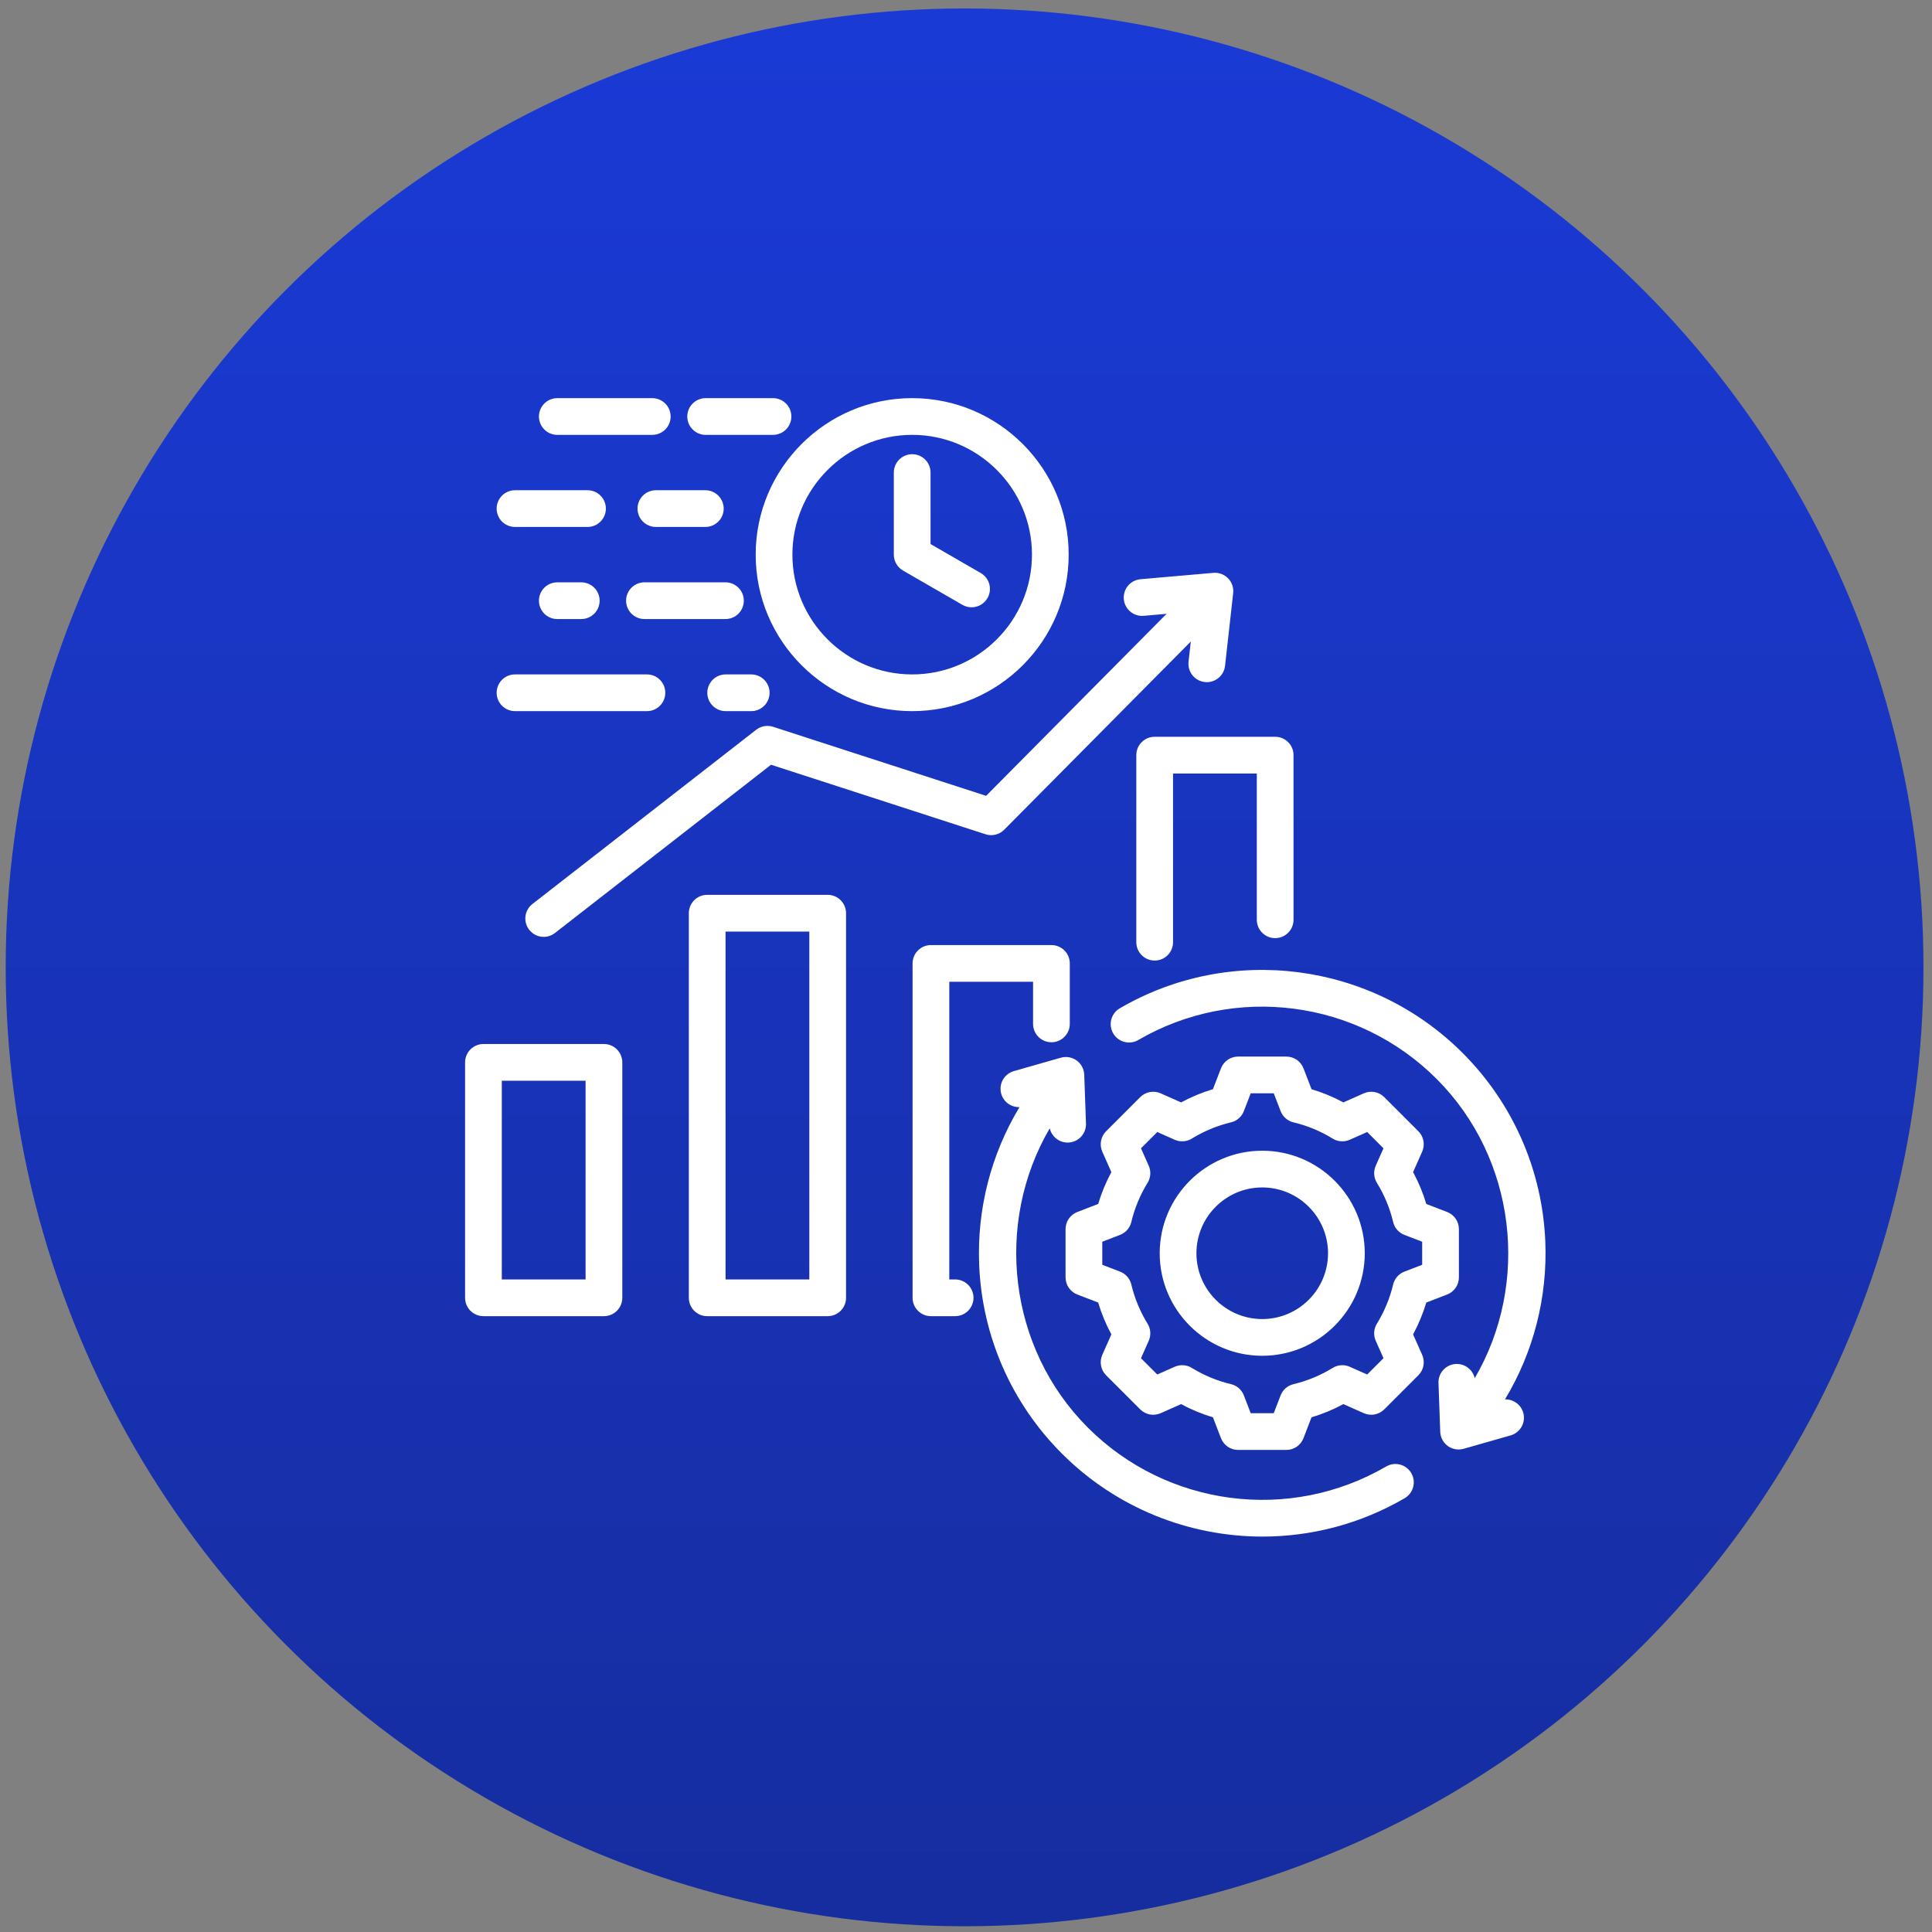
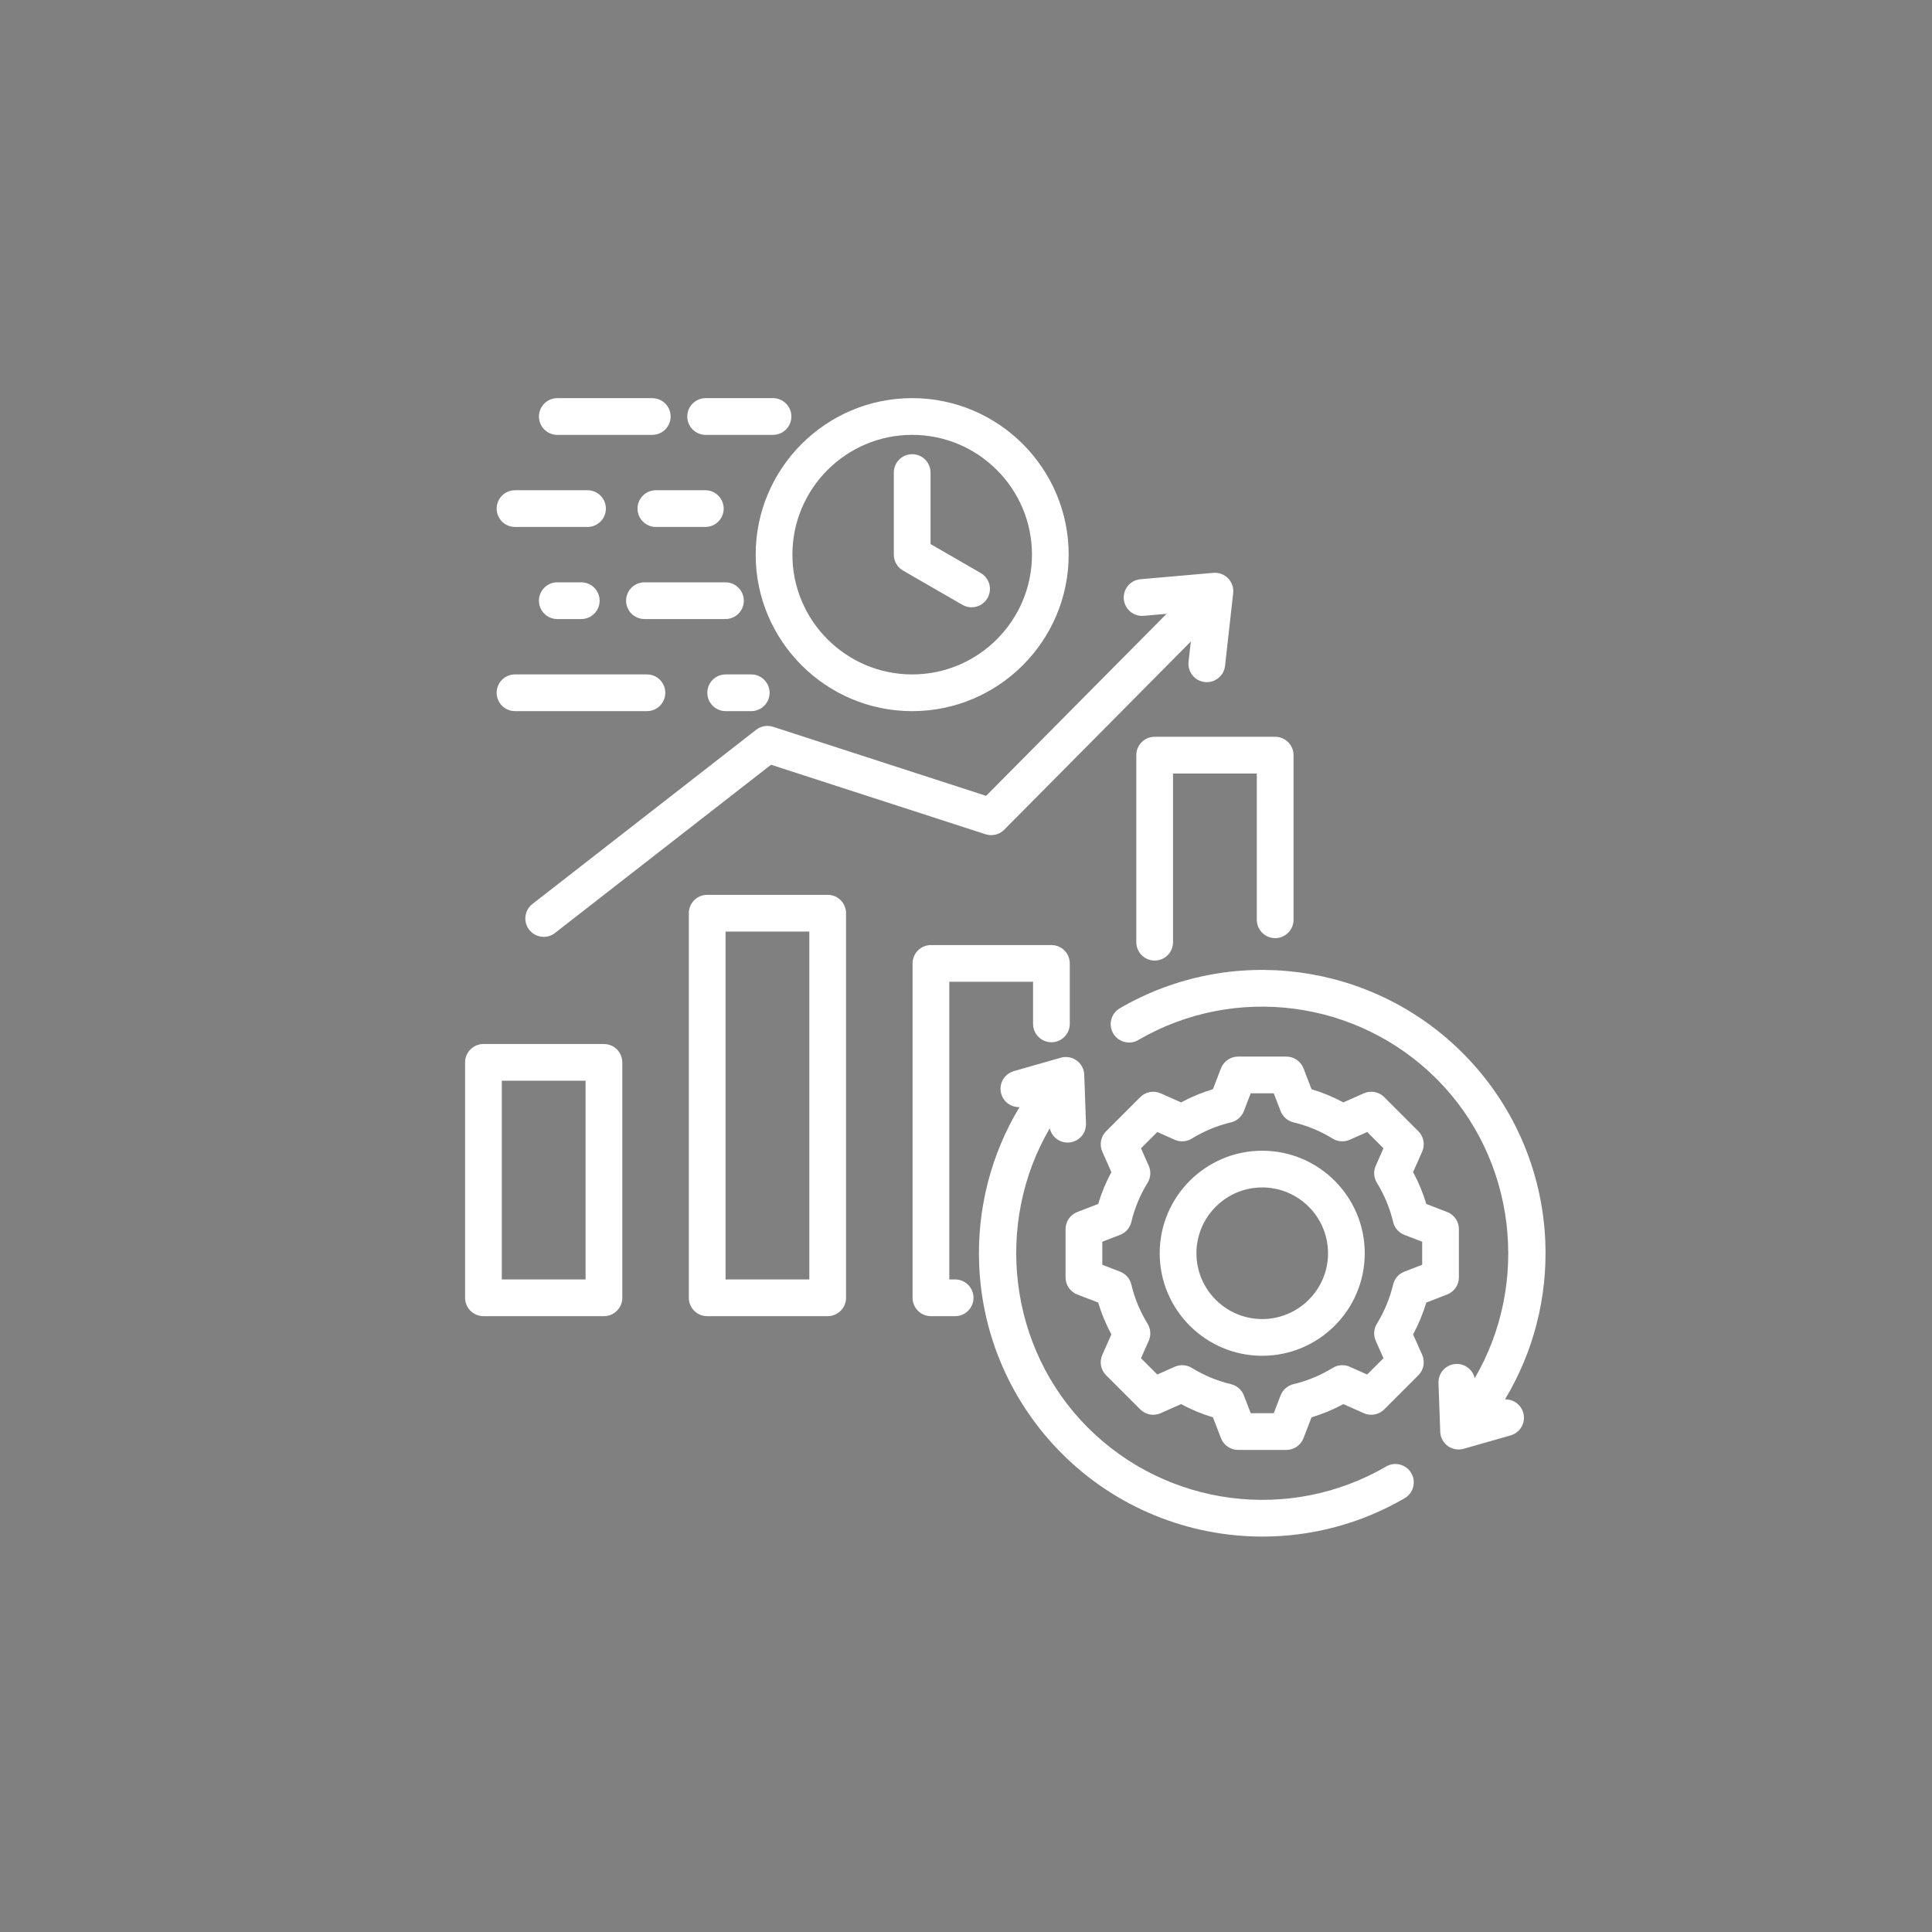
<svg xmlns="http://www.w3.org/2000/svg" width="136" height="136" viewBox="0 0 136 136" fill="none">
  <rect x="0" y="0" width="136" height="136" fill="#808080" stroke="none" />
-   <circle cx="67.9" cy="68.096" r="67.5" fill="url(#paint0_linear_385_2)" />
  <path d="M58.263 62.99H49.781C49.067 62.99 48.489 63.569 48.489 64.283V91.356C48.489 92.07 49.067 92.649 49.781 92.649H58.263C58.977 92.649 59.556 92.07 59.556 91.356V64.283C59.556 63.569 58.977 62.99 58.263 62.99ZM56.971 90.064H51.074V65.576H56.971V90.064ZM68.528 91.357C68.528 92.071 67.949 92.649 67.235 92.649H65.531C64.817 92.649 64.239 92.071 64.239 91.357V67.818C64.239 67.104 64.817 66.526 65.531 66.526H74.013C74.727 66.526 75.306 67.104 75.306 67.818V72.076C75.306 72.789 74.727 73.368 74.013 73.368C73.3 73.368 72.721 72.789 72.721 72.076V69.111H66.824V90.064H67.235C67.949 90.064 68.528 90.643 68.528 91.357ZM81.281 51.864H89.763C90.477 51.864 91.056 52.442 91.056 53.156V64.746C91.056 65.459 90.477 66.038 89.763 66.038C89.05 66.038 88.471 65.459 88.471 64.746V54.449H82.574V66.325C82.574 67.039 81.995 67.617 81.281 67.617C80.567 67.617 79.989 67.039 79.989 66.325V53.156C79.989 52.442 80.567 51.864 81.281 51.864ZM42.513 73.492H34.031C33.317 73.492 32.739 74.071 32.739 74.785V91.356C32.739 92.07 33.317 92.649 34.031 92.649H42.513C43.227 92.649 43.806 92.07 43.806 91.356V74.785C43.806 74.071 43.227 73.492 42.513 73.492ZM41.221 90.064H35.324V76.077H41.221V90.064ZM79.108 42.175C79.045 41.464 79.571 40.837 80.282 40.774L85.409 40.325C85.795 40.29 86.176 40.432 86.447 40.709C86.718 40.987 86.85 41.371 86.807 41.756L86.235 46.871C86.161 47.531 85.602 48.02 84.952 48.02C84.904 48.02 84.856 48.017 84.807 48.011C84.097 47.932 83.587 47.293 83.666 46.583L83.825 45.16L70.69 58.407C70.347 58.753 69.838 58.877 69.374 58.726L54.276 53.833L39.066 65.676C38.83 65.859 38.551 65.949 38.273 65.949C37.888 65.949 37.507 65.777 37.252 65.45C36.814 64.887 36.915 64.075 37.478 63.636L53.228 51.372C53.566 51.109 54.013 51.03 54.421 51.162L69.415 56.022L82.12 43.208L80.508 43.35C79.798 43.412 79.17 42.886 79.108 42.175ZM107.226 99.445C107.422 100.131 107.024 100.846 106.338 101.042L103.029 101.986C102.913 102.019 102.794 102.036 102.675 102.036C102.405 102.036 102.138 101.951 101.915 101.789C101.594 101.555 101.397 101.187 101.383 100.79L101.26 97.351C101.234 96.638 101.792 96.039 102.505 96.013C103.136 95.996 103.676 96.424 103.811 97.016C107.715 90.343 106.745 81.565 101.127 75.947C95.559 70.379 86.924 69.254 80.128 73.211C79.511 73.57 78.72 73.361 78.361 72.744C78.001 72.127 78.21 71.336 78.827 70.977C86.636 66.43 96.558 67.722 102.955 74.119C106.503 77.666 108.571 82.379 108.779 87.389C108.942 91.331 107.945 95.185 105.94 98.508C106.519 98.489 107.06 98.862 107.226 99.445ZM99.345 103.697C99.704 104.314 99.495 105.106 98.878 105.465C95.76 107.28 92.303 108.165 88.87 108.165C83.706 108.165 78.593 106.165 74.751 102.323C71.203 98.775 69.135 94.063 68.928 89.053C68.764 85.11 69.761 81.256 71.766 77.933C71.187 77.953 70.646 77.58 70.48 76.997C70.284 76.311 70.682 75.595 71.368 75.399L74.677 74.455C75.059 74.347 75.47 74.419 75.791 74.653C76.113 74.886 76.309 75.255 76.323 75.652L76.446 79.09C76.472 79.804 75.915 80.403 75.201 80.428C75.185 80.429 75.17 80.429 75.154 80.429C74.544 80.429 74.027 80.004 73.895 79.425C69.991 86.099 70.961 94.877 76.579 100.495C82.146 106.063 90.781 107.188 97.577 103.231C98.195 102.872 98.986 103.081 99.345 103.697ZM101.869 91.126C102.368 90.934 102.697 90.454 102.697 89.919V86.522C102.697 85.987 102.368 85.508 101.869 85.316L100.402 84.751C100.169 83.974 99.858 83.224 99.472 82.508L100.111 81.071C100.328 80.582 100.222 80.011 99.844 79.632L97.441 77.23C97.063 76.852 96.491 76.746 96.003 76.963L94.565 77.602C93.85 77.216 93.099 76.905 92.323 76.672L91.758 75.205C91.566 74.706 91.086 74.376 90.552 74.376H87.154C86.619 74.376 86.14 74.706 85.948 75.205L85.383 76.672C84.606 76.905 83.856 77.216 83.141 77.602L81.703 76.963C81.214 76.746 80.642 76.852 80.264 77.23L77.862 79.632C77.484 80.011 77.378 80.582 77.595 81.071L78.233 82.509C77.848 83.224 77.537 83.974 77.304 84.751L75.837 85.316C75.338 85.508 75.008 85.987 75.008 86.522V89.919C75.008 90.454 75.338 90.933 75.837 91.126L77.303 91.69C77.537 92.468 77.848 93.218 78.233 93.933L77.595 95.371C77.378 95.859 77.484 96.431 77.862 96.809L80.265 99.212C80.643 99.589 81.214 99.696 81.703 99.479L83.141 98.84C83.856 99.226 84.606 99.537 85.383 99.77L85.948 101.237C86.14 101.736 86.619 102.065 87.154 102.065H90.552C91.086 102.065 91.566 101.736 91.758 101.237L92.322 99.77C93.1 99.537 93.85 99.226 94.565 98.84L96.003 99.479C96.491 99.696 97.063 99.59 97.441 99.212L99.844 96.809C100.222 96.431 100.328 95.859 100.111 95.371L99.472 93.933C99.858 93.217 100.169 92.467 100.402 91.691L101.869 91.126ZM100.112 89.032L98.861 89.514C98.463 89.667 98.166 90.006 98.067 90.421C97.835 91.395 97.451 92.323 96.924 93.179C96.7 93.542 96.67 93.992 96.843 94.381L97.388 95.609L96.241 96.756L95.014 96.211C94.625 96.038 94.175 96.068 93.812 96.292C92.957 96.819 92.028 97.204 91.053 97.436C90.638 97.534 90.299 97.831 90.146 98.229L89.664 99.48H88.042L87.56 98.228C87.407 97.83 87.068 97.534 86.653 97.435C85.678 97.203 84.75 96.818 83.895 96.291C83.532 96.068 83.082 96.038 82.692 96.211L81.465 96.756L80.318 95.609L80.863 94.382C81.036 93.992 81.005 93.543 80.782 93.18C80.255 92.324 79.87 91.396 79.638 90.421C79.539 90.006 79.243 89.667 78.845 89.514L77.594 89.032V87.41L78.845 86.928C79.243 86.775 79.54 86.435 79.638 86.021C79.87 85.046 80.255 84.118 80.782 83.263C81.006 82.9 81.036 82.45 80.863 82.06L80.318 80.833L81.465 79.686L82.692 80.231C83.082 80.404 83.532 80.374 83.895 80.15C84.751 79.623 85.679 79.238 86.653 79.007C87.067 78.908 87.407 78.611 87.56 78.213L88.042 76.962H89.664L90.146 78.213C90.299 78.611 90.638 78.908 91.053 79.007C92.027 79.238 92.955 79.623 93.811 80.15C94.174 80.374 94.624 80.404 95.014 80.231L96.241 79.686L97.388 80.833L96.843 82.06C96.67 82.449 96.701 82.899 96.924 83.262C97.451 84.118 97.836 85.046 98.068 86.021C98.166 86.436 98.463 86.775 98.861 86.928L100.112 87.41V89.032ZM88.853 81.003C84.873 81.003 81.635 84.241 81.635 88.221C81.635 92.201 84.873 95.438 88.853 95.438C92.833 95.438 96.07 92.201 96.07 88.221C96.07 84.241 92.833 81.003 88.853 81.003ZM88.853 92.853C86.299 92.853 84.221 90.775 84.221 88.221C84.221 85.666 86.299 83.588 88.853 83.588C91.407 83.588 93.485 85.666 93.485 88.221C93.485 90.775 91.407 92.853 88.853 92.853ZM64.212 50.06C70.287 50.06 75.228 45.118 75.228 39.043C75.228 32.968 70.286 28.026 64.212 28.026C58.137 28.026 53.195 32.968 53.195 39.043C53.195 45.118 58.137 50.06 64.212 50.06ZM64.212 30.611C68.861 30.611 72.644 34.394 72.644 39.043C72.644 43.692 68.861 47.475 64.212 47.475C59.563 47.475 55.78 43.693 55.78 39.043C55.78 34.394 59.563 30.611 64.212 30.611ZM62.919 39.043V33.266C62.919 32.552 63.498 31.973 64.212 31.973C64.926 31.973 65.504 32.552 65.504 33.266V38.297L69.039 40.338C69.657 40.695 69.869 41.485 69.512 42.103C69.272 42.518 68.838 42.75 68.391 42.75C68.172 42.75 67.95 42.694 67.746 42.576L63.565 40.163C63.166 39.931 62.919 39.505 62.919 39.043ZM40.917 40.992C41.631 40.992 42.21 41.571 42.21 42.284C42.21 42.998 41.631 43.577 40.917 43.577H39.23C38.516 43.577 37.938 42.998 37.938 42.284C37.938 41.571 38.516 40.992 39.23 40.992H40.917ZM45.366 40.992H51.068C51.782 40.992 52.36 41.571 52.36 42.284C52.36 42.998 51.782 43.577 51.068 43.577H45.366C44.652 43.577 44.073 42.998 44.073 42.284C44.073 41.571 44.652 40.992 45.366 40.992ZM46.17 37.094C45.456 37.094 44.877 36.516 44.877 35.802C44.877 35.088 45.456 34.509 46.17 34.509H49.65C50.364 34.509 50.943 35.088 50.943 35.802C50.943 36.516 50.364 37.094 49.65 37.094H46.17ZM34.961 48.767C34.961 48.053 35.539 47.474 36.253 47.474H45.54C46.254 47.474 46.832 48.053 46.832 48.767C46.832 49.481 46.254 50.059 45.54 50.059H36.253C35.539 50.059 34.961 49.481 34.961 48.767ZM49.79 48.767C49.79 48.053 50.369 47.474 51.082 47.474H52.882C53.596 47.474 54.174 48.053 54.174 48.767C54.174 49.481 53.596 50.059 52.882 50.059H51.082C50.369 50.059 49.79 49.481 49.79 48.767ZM48.38 29.319C48.38 28.605 48.959 28.027 49.673 28.027H54.416C55.129 28.027 55.708 28.605 55.708 29.319C55.708 30.033 55.129 30.612 54.416 30.612H49.673C48.959 30.612 48.38 30.033 48.38 29.319ZM37.938 29.319C37.938 28.605 38.516 28.027 39.23 28.027H45.915C46.629 28.027 47.208 28.605 47.208 29.319C47.208 30.033 46.629 30.612 45.915 30.612H39.23C38.516 30.612 37.938 30.033 37.938 29.319ZM34.961 35.802C34.961 35.088 35.539 34.509 36.253 34.509H41.357C42.071 34.509 42.65 35.088 42.65 35.802C42.65 36.516 42.071 37.094 41.357 37.094H36.253C35.539 37.094 34.961 36.516 34.961 35.802Z" fill="white" />
  <defs>
    <linearGradient id="paint0_linear_385_2" x1="67.9" y1="0.596" x2="67.9" y2="135.596" gradientUnits="userSpaceOnUse">
      <stop stop-color="#1A3AD6" />
      <stop offset="1" stop-color="#162D9F" />
    </linearGradient>
  </defs>
</svg>